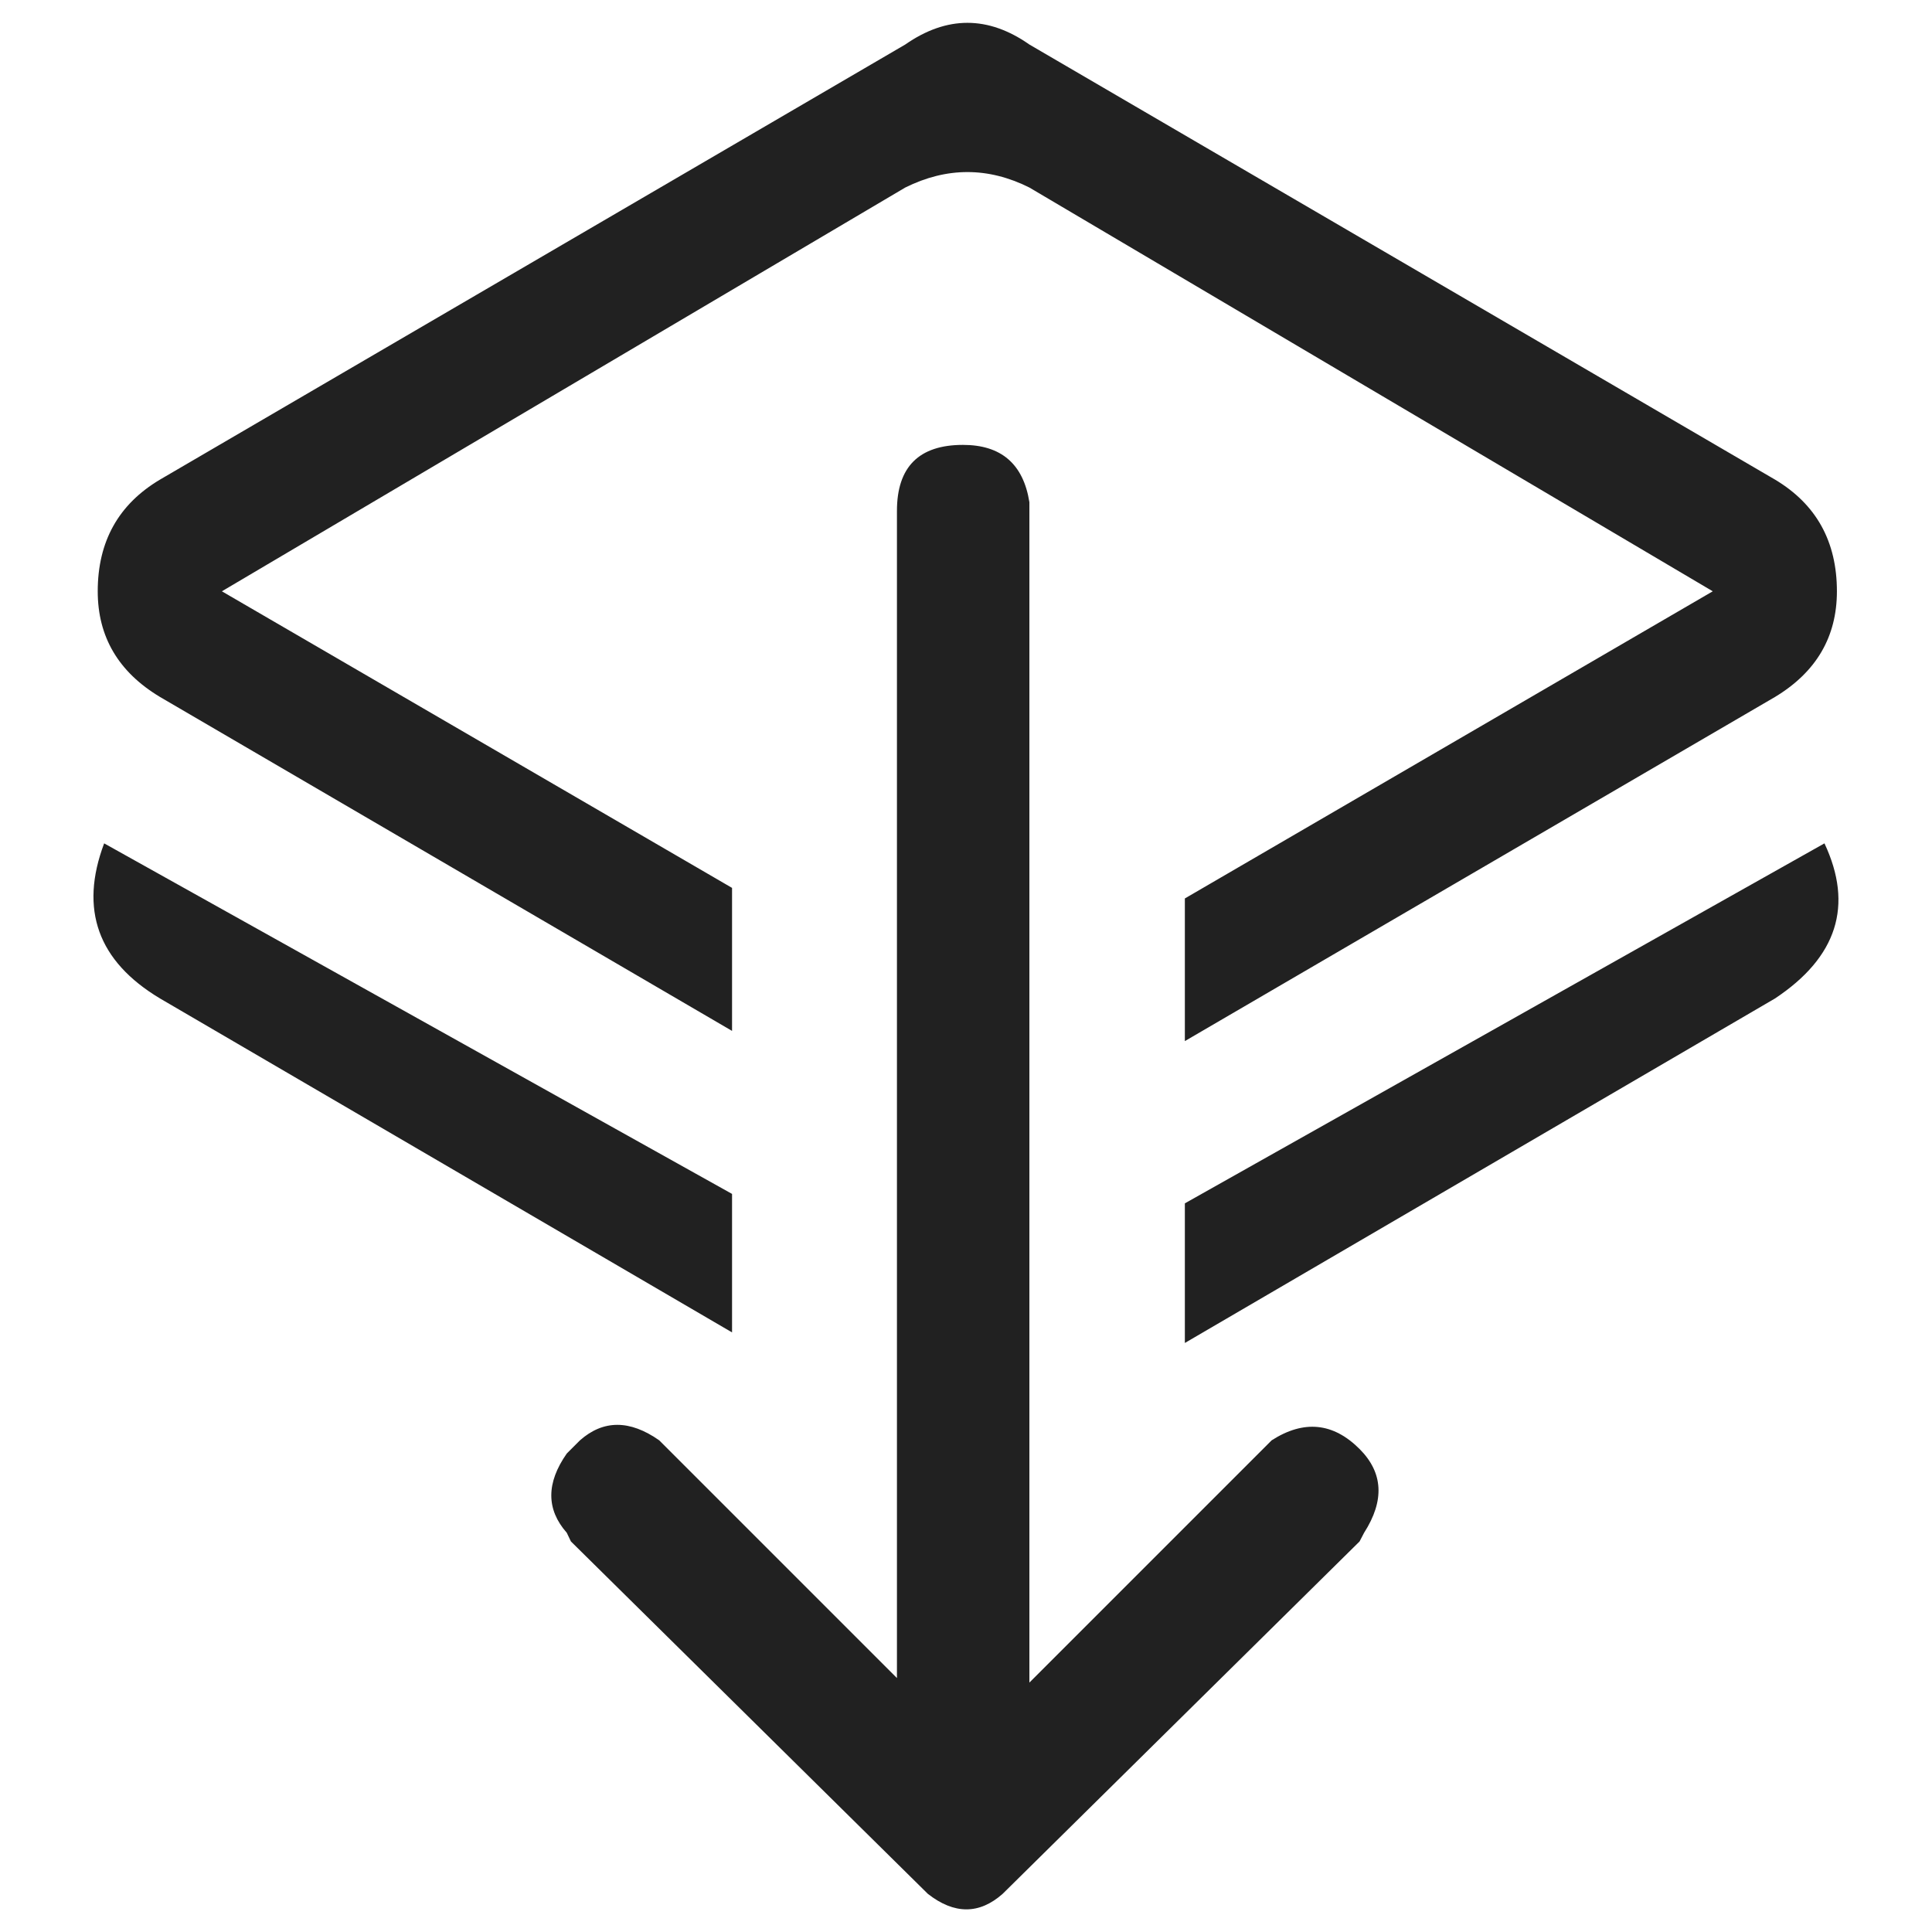
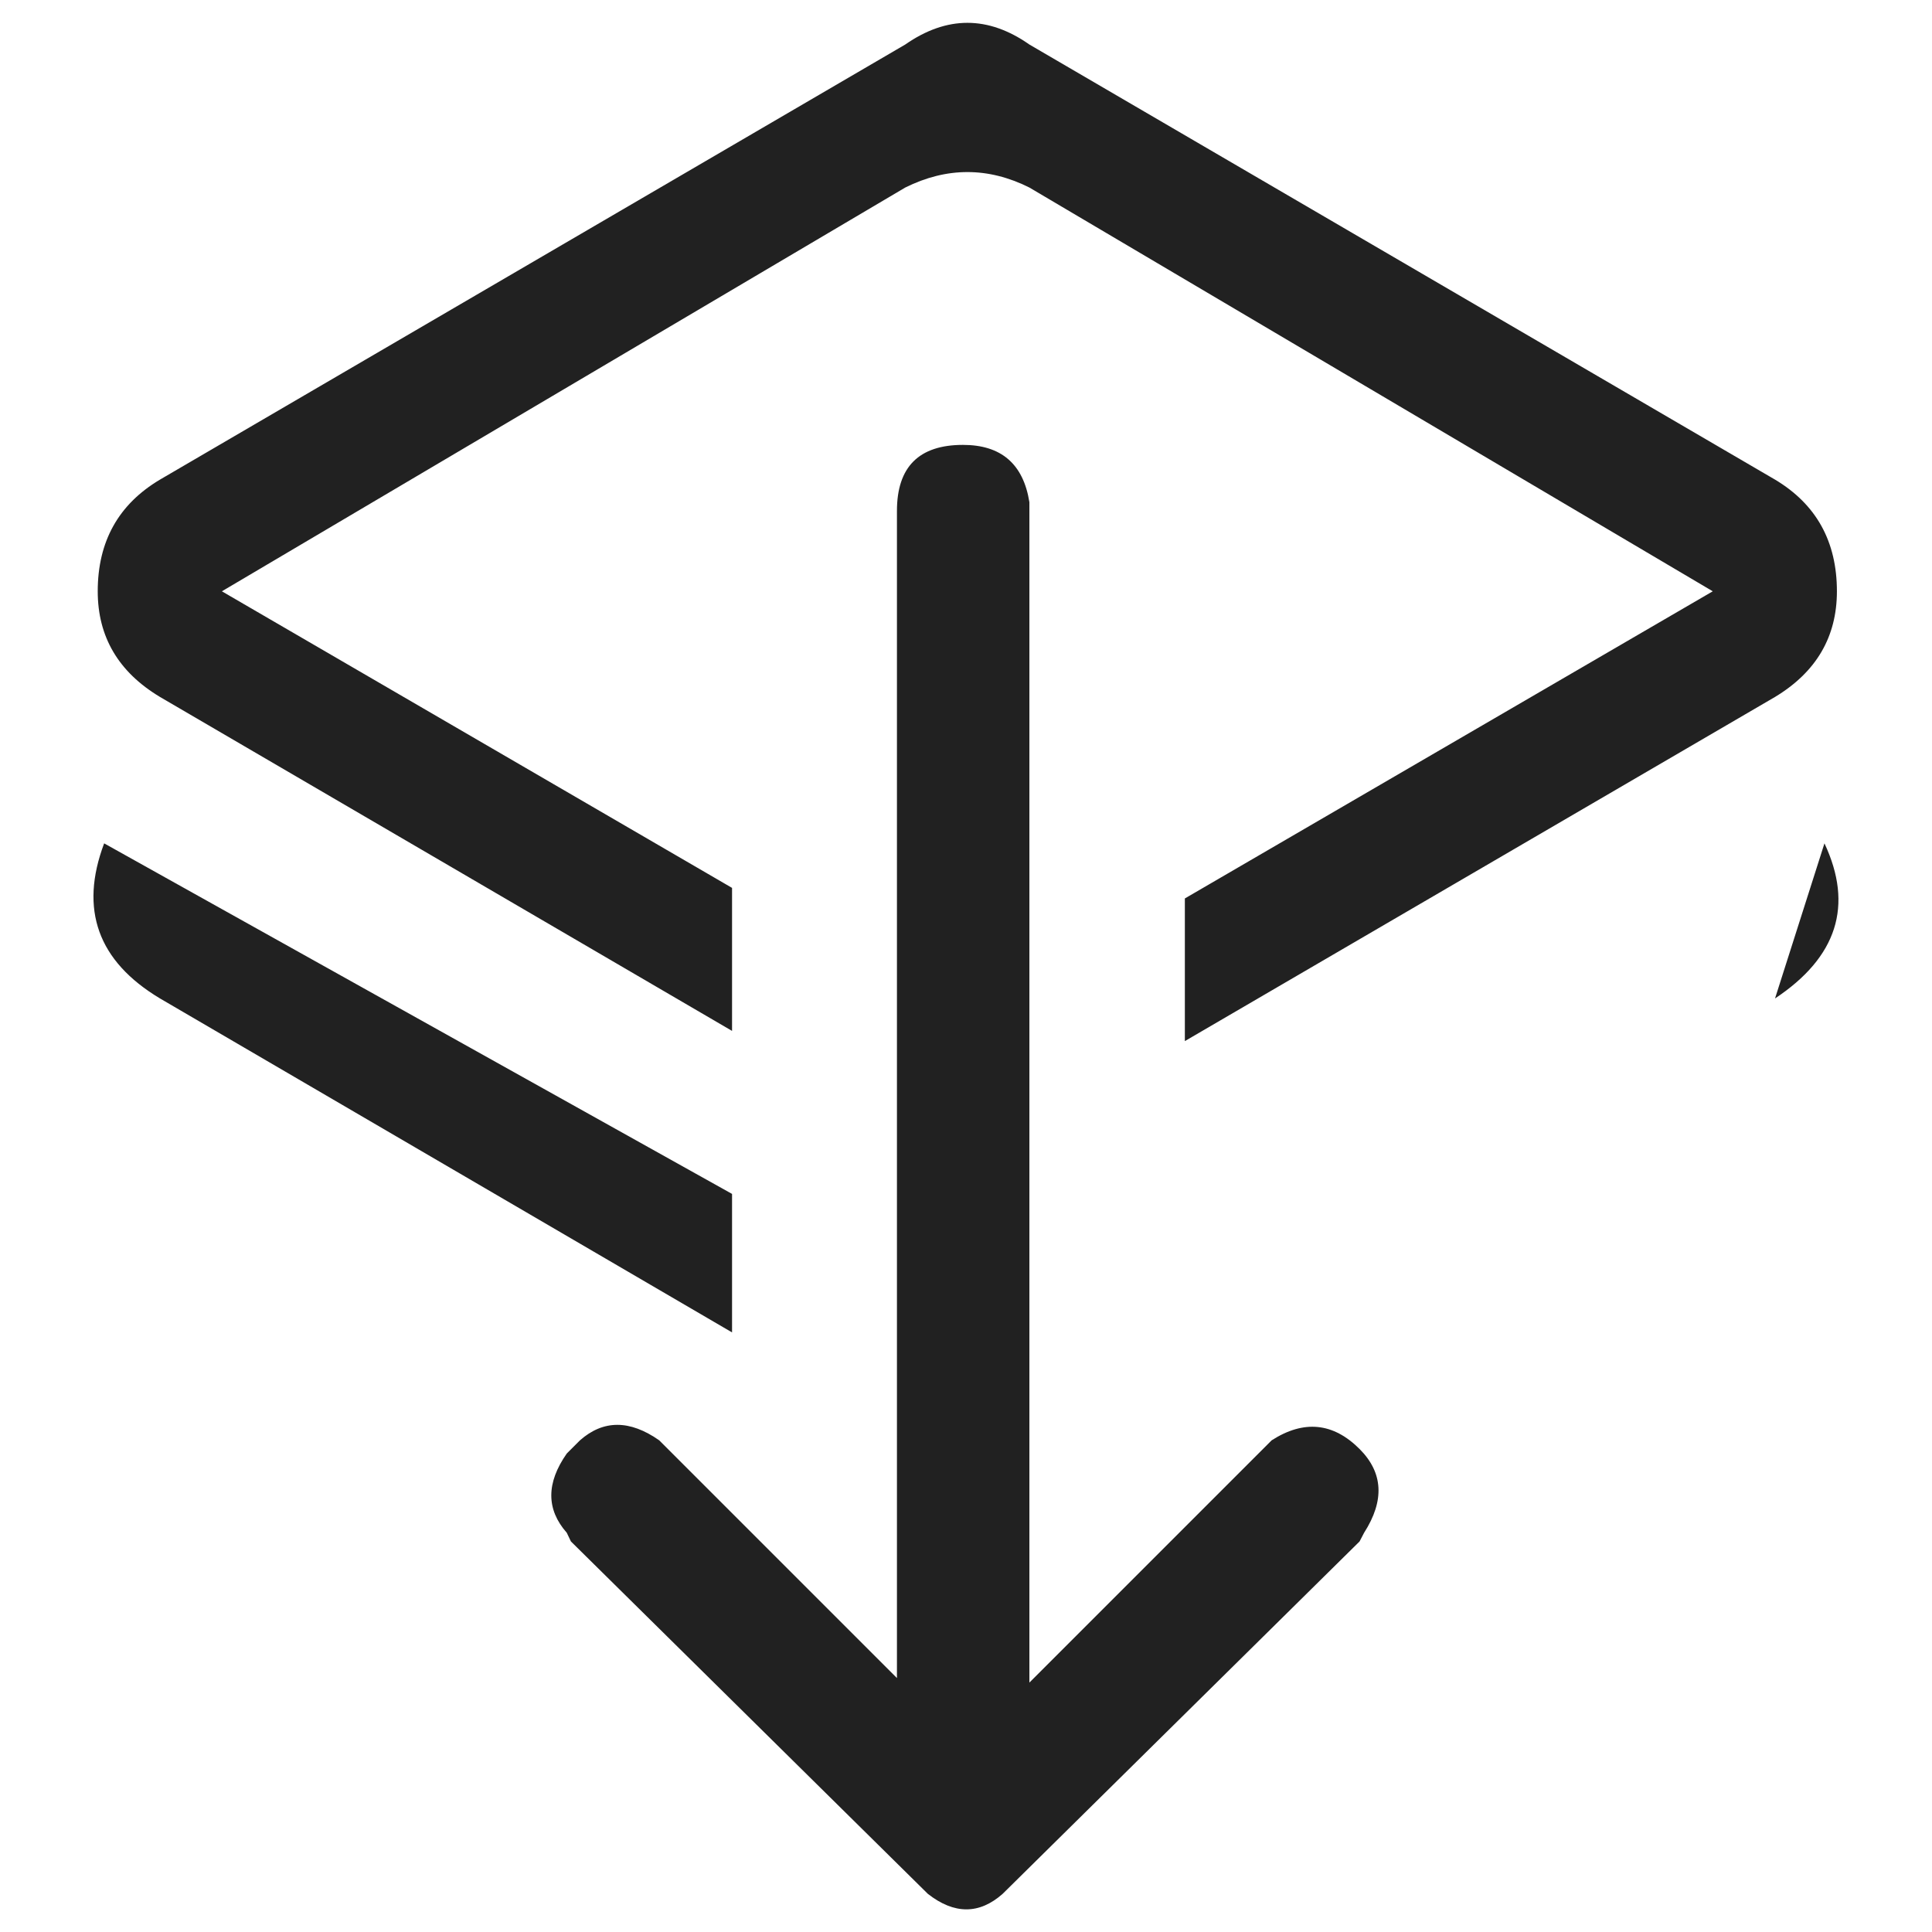
<svg xmlns="http://www.w3.org/2000/svg" xmlns:xlink="http://www.w3.org/1999/xlink" version="1.1" preserveAspectRatio="none" x="0px" y="0px" width="256px" height="256px" viewBox="0 0 256 256">
  <defs>
    <g id="Layer0_0_FILL">
-       <path fill="#212121" stroke="none" d=" M 84.6 173.55 L 84.6 155.2 1.4 108.75 Q -3.55 121.9 8.8 129.3 L 84.6 173.55 M 115.2 55.95 Q 106.45 55.95 106.45 64.7 L 106.45 219.35 74.95 187.85 Q 69.1 183.75 64.45 187.85 L 62.7 189.6 Q 58.6 195.45 62.7 200.1 L 63.25 201.25 110.55 247.95 Q 115.8 252.05 120.45 247.95 L 167.75 201.25 168.35 200.1 Q 172.45 193.7 167.75 189 162.5 183.75 156.1 187.85 L 124 219.95 124 63.55 Q 122.8 55.95 115.2 55.95 M 222.8 129.3 Q 235.15 121.1 229.35 108.75 L 144.6 156.45 144.6 174.95 222.8 129.3 M 222.8 89.35 Q 231 84.4 231 75.35 231 65.45 222.8 60.55 L 124 2.9 Q 115.8 -2.85 107.55 2.9 L 8.8 60.55 Q 0.55 65.45 0.55 75.35 0.55 84.4 8.8 89.35 L 84.6 133.6 84.6 114.65 17 75.35 107.55 21.85 Q 115.8 17.75 124 21.85 L 214.55 75.35 144.6 116.05 144.6 134.95 222.8 89.35 Z" />
+       <path fill="#212121" stroke="none" d=" M 84.6 173.55 L 84.6 155.2 1.4 108.75 Q -3.55 121.9 8.8 129.3 L 84.6 173.55 M 115.2 55.95 Q 106.45 55.95 106.45 64.7 L 106.45 219.35 74.95 187.85 Q 69.1 183.75 64.45 187.85 L 62.7 189.6 Q 58.6 195.45 62.7 200.1 L 63.25 201.25 110.55 247.95 Q 115.8 252.05 120.45 247.95 L 167.75 201.25 168.35 200.1 Q 172.45 193.7 167.75 189 162.5 183.75 156.1 187.85 L 124 219.95 124 63.55 Q 122.8 55.95 115.2 55.95 M 222.8 129.3 Q 235.15 121.1 229.35 108.75 M 222.8 89.35 Q 231 84.4 231 75.35 231 65.45 222.8 60.55 L 124 2.9 Q 115.8 -2.85 107.55 2.9 L 8.8 60.55 Q 0.55 65.45 0.55 75.35 0.55 84.4 8.8 89.35 L 84.6 133.6 84.6 114.65 17 75.35 107.55 21.85 Q 115.8 17.75 124 21.85 L 214.55 75.35 144.6 116.05 144.6 134.95 222.8 89.35 Z" />
    </g>
  </defs>
  <g transform="matrix( 1, 0, 0, 1, 12.4,3) ">
    <use xlink:href="#Layer0_0_FILL" />
  </g>
</svg>